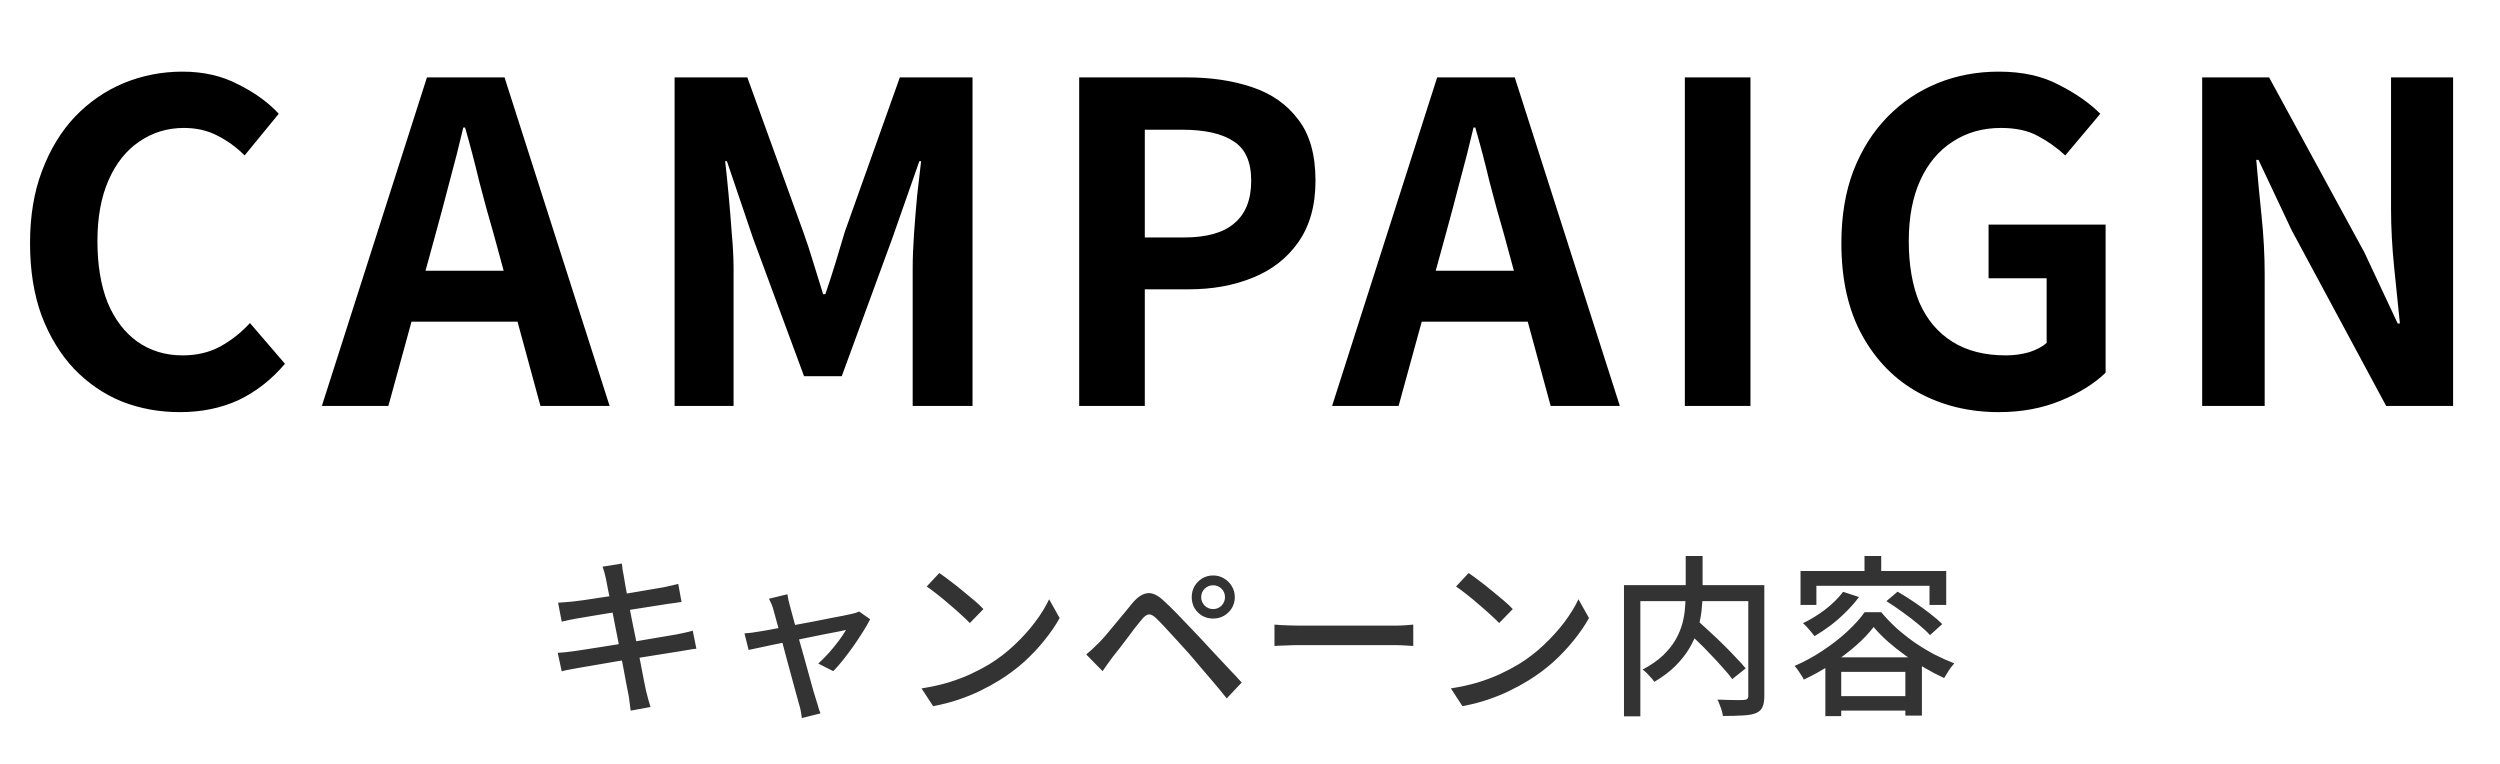
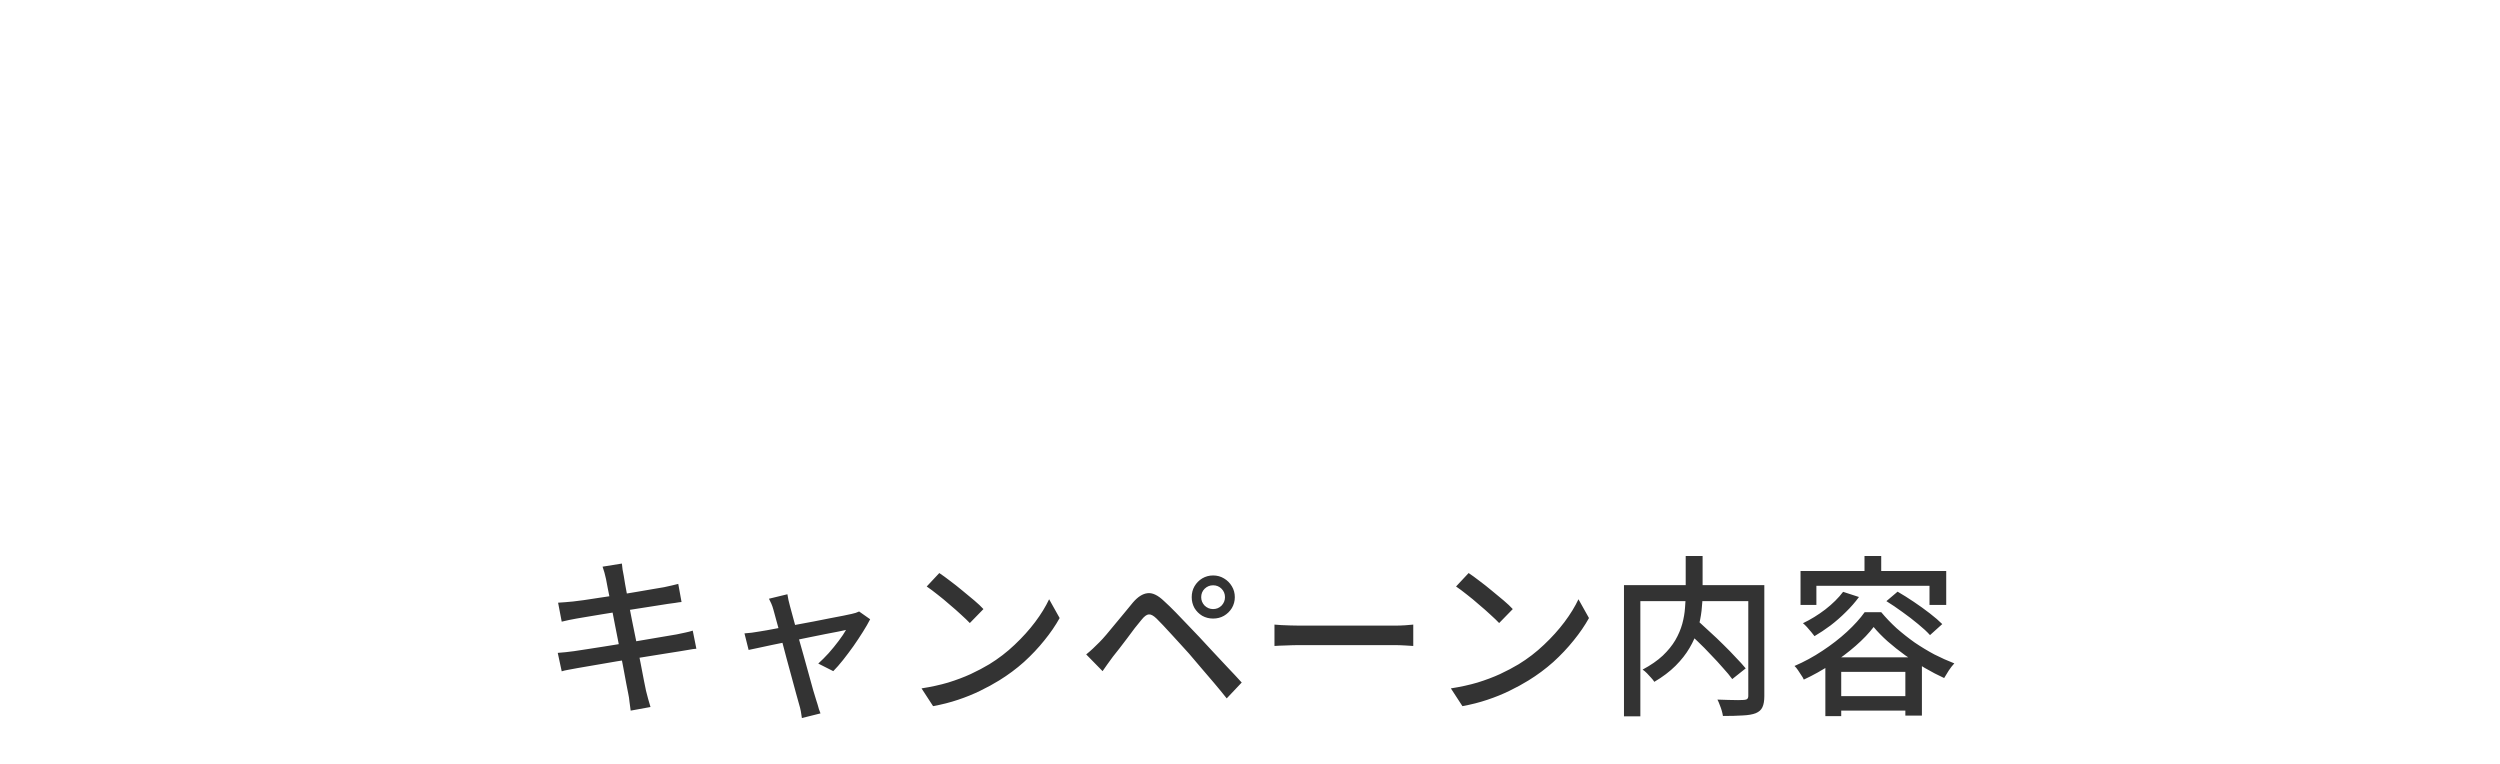
<svg xmlns="http://www.w3.org/2000/svg" width="203" height="62" viewBox="0 0 203 62" fill="none">
-   <path d="M14.607 33.465C12.927 33.465 11.355 33.177 9.891 32.601C8.427 32.001 7.131 31.113 6.003 29.937C4.899 28.761 4.023 27.321 3.375 25.617C2.751 23.913 2.439 21.957 2.439 19.749C2.439 17.541 2.763 15.585 3.411 13.881C4.059 12.153 4.947 10.689 6.075 9.489C7.227 8.289 8.547 7.377 10.035 6.753C11.547 6.129 13.143 5.817 14.823 5.817C16.527 5.817 18.039 6.165 19.359 6.861C20.703 7.533 21.795 8.325 22.635 9.237L19.863 12.621C19.191 11.949 18.447 11.409 17.631 11.001C16.839 10.593 15.939 10.389 14.931 10.389C13.587 10.389 12.375 10.761 11.295 11.505C10.239 12.225 9.411 13.269 8.811 14.637C8.211 16.005 7.911 17.649 7.911 19.569C7.911 21.513 8.187 23.181 8.739 24.573C9.315 25.941 10.119 26.997 11.151 27.741C12.207 28.485 13.431 28.857 14.823 28.857C15.975 28.857 16.995 28.617 17.883 28.137C18.795 27.633 19.599 26.997 20.295 26.229L23.139 29.541C22.035 30.837 20.775 31.821 19.359 32.493C17.943 33.141 16.359 33.465 14.607 33.465ZM26.136 32.961L34.668 6.285H40.968L49.5 32.961H43.884L40.104 19.065C39.696 17.673 39.3 16.233 38.916 14.745C38.556 13.233 38.172 11.769 37.764 10.353H37.62C37.284 11.793 36.912 13.257 36.504 14.745C36.12 16.233 35.736 17.673 35.352 19.065L31.536 32.961H26.136ZM31.428 26.121V21.981H44.1V26.121H31.428ZM54.778 32.961V6.285H60.682L65.218 18.813C65.506 19.605 65.782 20.445 66.046 21.333C66.31 22.197 66.574 23.049 66.838 23.889H67.018C67.306 23.049 67.582 22.197 67.846 21.333C68.11 20.445 68.362 19.605 68.602 18.813L73.066 6.285H78.97V32.961H74.11V21.837C74.11 20.973 74.146 20.025 74.218 18.993C74.29 17.961 74.374 16.929 74.47 15.897C74.59 14.841 74.698 13.905 74.794 13.089H74.65L72.454 19.353L68.35 30.549H65.29L61.15 19.353L59.026 13.089H58.882C58.978 13.905 59.074 14.841 59.17 15.897C59.266 16.929 59.35 17.961 59.422 18.993C59.518 20.025 59.566 20.973 59.566 21.837V32.961H54.778ZM87.63 32.961V6.285H96.378C98.346 6.285 100.11 6.549 101.67 7.077C103.254 7.605 104.502 8.481 105.414 9.705C106.35 10.905 106.818 12.561 106.818 14.673C106.818 16.689 106.35 18.357 105.414 19.677C104.502 20.973 103.266 21.933 101.706 22.557C100.17 23.181 98.442 23.493 96.522 23.493H92.958V32.961H87.63ZM92.958 19.281H96.162C97.986 19.281 99.342 18.897 100.23 18.129C101.142 17.361 101.598 16.209 101.598 14.673C101.598 13.137 101.118 12.069 100.158 11.469C99.222 10.845 97.83 10.533 95.982 10.533H92.958V19.281ZM108.166 32.961L116.698 6.285H122.998L131.53 32.961H125.914L122.134 19.065C121.726 17.673 121.33 16.233 120.946 14.745C120.586 13.233 120.202 11.769 119.794 10.353H119.65C119.314 11.793 118.942 13.257 118.534 14.745C118.15 16.233 117.766 17.673 117.382 19.065L113.566 32.961H108.166ZM113.458 26.121V21.981H126.13V26.121H113.458ZM136.809 32.961V6.285H142.137V32.961H136.809ZM162.3 33.465C159.9 33.465 157.728 32.937 155.784 31.881C153.864 30.825 152.34 29.277 151.212 27.237C150.084 25.197 149.52 22.701 149.52 19.749C149.52 17.541 149.844 15.585 150.492 13.881C151.164 12.153 152.088 10.689 153.264 9.489C154.44 8.289 155.796 7.377 157.332 6.753C158.868 6.129 160.524 5.817 162.3 5.817C164.22 5.817 165.852 6.177 167.196 6.897C168.564 7.593 169.68 8.373 170.544 9.237L167.7 12.621C167.028 11.997 166.284 11.469 165.468 11.037C164.676 10.605 163.68 10.389 162.48 10.389C160.992 10.389 159.684 10.761 158.556 11.505C157.428 12.225 156.552 13.269 155.928 14.637C155.304 16.005 154.992 17.649 154.992 19.569C154.992 21.513 155.28 23.181 155.856 24.573C156.456 25.941 157.344 26.997 158.52 27.741C159.696 28.485 161.148 28.857 162.876 28.857C163.524 28.857 164.148 28.773 164.748 28.605C165.348 28.413 165.828 28.161 166.188 27.849V22.593H161.472V18.237H170.976V30.261C170.064 31.149 168.852 31.905 167.34 32.529C165.828 33.153 164.148 33.465 162.3 33.465ZM178.816 32.961V6.285H184.252L191.992 20.505L194.692 26.265H194.872C194.728 24.873 194.572 23.349 194.404 21.693C194.236 20.037 194.152 18.453 194.152 16.941V6.285H199.192V32.961H193.756L186.088 18.705L183.388 12.981H183.208C183.328 14.421 183.472 15.945 183.64 17.553C183.808 19.161 183.892 20.733 183.892 22.269V32.961H178.816Z" fill="black" />
  <path d="M49.209 47.021C49.171 46.834 49.129 46.661 49.083 46.503C49.036 46.335 48.985 46.171 48.929 46.013L50.497 45.761C50.515 45.891 50.534 46.055 50.553 46.251C50.581 46.437 50.613 46.61 50.651 46.769C50.669 46.881 50.707 47.109 50.763 47.455C50.828 47.8 50.907 48.229 51.001 48.743C51.103 49.256 51.211 49.807 51.323 50.395C51.444 50.983 51.565 51.58 51.687 52.187C51.808 52.784 51.92 53.349 52.023 53.881C52.125 54.413 52.214 54.875 52.289 55.267C52.373 55.649 52.429 55.925 52.457 56.093C52.503 56.289 52.559 56.503 52.625 56.737C52.69 56.97 52.755 57.194 52.821 57.409L51.211 57.703C51.173 57.451 51.141 57.208 51.113 56.975C51.094 56.751 51.061 56.536 51.015 56.331C50.987 56.181 50.935 55.92 50.861 55.547C50.795 55.164 50.711 54.711 50.609 54.189C50.515 53.666 50.408 53.111 50.287 52.523C50.165 51.925 50.049 51.333 49.937 50.745C49.825 50.147 49.717 49.592 49.615 49.079C49.512 48.565 49.423 48.127 49.349 47.763C49.283 47.399 49.237 47.151 49.209 47.021ZM45.317 48.939C45.503 48.92 45.699 48.906 45.905 48.897C46.11 48.878 46.32 48.859 46.535 48.841C46.74 48.813 47.034 48.775 47.417 48.729C47.799 48.673 48.229 48.607 48.705 48.533C49.19 48.458 49.689 48.383 50.203 48.309C50.725 48.225 51.229 48.141 51.715 48.057C52.2 47.973 52.634 47.898 53.017 47.833C53.409 47.767 53.712 47.716 53.927 47.679C54.141 47.632 54.351 47.585 54.557 47.539C54.762 47.492 54.935 47.45 55.075 47.413L55.341 48.883C55.219 48.892 55.051 48.915 54.837 48.953C54.622 48.981 54.417 49.009 54.221 49.037C53.978 49.074 53.651 49.125 53.241 49.191C52.839 49.247 52.391 49.317 51.897 49.401C51.411 49.475 50.907 49.555 50.385 49.639C49.871 49.723 49.377 49.802 48.901 49.877C48.434 49.951 48.014 50.021 47.641 50.087C47.277 50.143 47.001 50.189 46.815 50.227C46.609 50.264 46.413 50.301 46.227 50.339C46.04 50.376 45.835 50.423 45.611 50.479L45.317 48.939ZM45.289 53.013C45.466 53.003 45.681 52.985 45.933 52.957C46.194 52.929 46.423 52.901 46.619 52.873C46.871 52.835 47.207 52.784 47.627 52.719C48.056 52.653 48.537 52.579 49.069 52.495C49.601 52.411 50.151 52.322 50.721 52.229C51.29 52.135 51.841 52.042 52.373 51.949C52.914 51.855 53.409 51.771 53.857 51.697C54.305 51.622 54.664 51.561 54.935 51.515C55.205 51.459 55.448 51.407 55.663 51.361C55.887 51.314 56.083 51.263 56.251 51.207L56.545 52.677C56.386 52.686 56.185 52.714 55.943 52.761C55.709 52.798 55.457 52.84 55.187 52.887C54.879 52.933 54.496 52.994 54.039 53.069C53.591 53.134 53.096 53.213 52.555 53.307C52.013 53.391 51.463 53.479 50.903 53.573C50.343 53.657 49.801 53.745 49.279 53.839C48.765 53.923 48.303 54.002 47.893 54.077C47.482 54.142 47.155 54.198 46.913 54.245C46.633 54.291 46.381 54.338 46.157 54.385C45.942 54.422 45.76 54.464 45.611 54.511L45.289 53.013ZM63.937 48.253C63.955 48.393 63.983 48.547 64.021 48.715C64.067 48.873 64.109 49.041 64.147 49.219C64.212 49.452 64.301 49.779 64.413 50.199C64.525 50.609 64.651 51.076 64.791 51.599C64.94 52.112 65.089 52.639 65.239 53.181C65.388 53.722 65.533 54.245 65.673 54.749C65.813 55.243 65.934 55.682 66.037 56.065C66.149 56.438 66.233 56.713 66.289 56.891C66.317 56.975 66.349 57.077 66.387 57.199C66.424 57.329 66.461 57.46 66.499 57.591C66.545 57.721 66.587 57.833 66.625 57.927L65.113 58.305C65.094 58.137 65.066 57.955 65.029 57.759C64.991 57.563 64.945 57.376 64.889 57.199C64.833 57.012 64.753 56.727 64.651 56.345C64.548 55.953 64.427 55.505 64.287 55.001C64.147 54.487 64.002 53.955 63.853 53.405C63.713 52.854 63.573 52.322 63.433 51.809C63.293 51.295 63.167 50.838 63.055 50.437C62.943 50.026 62.859 49.718 62.803 49.513C62.756 49.335 62.7 49.172 62.635 49.023C62.569 48.873 62.504 48.738 62.439 48.617L63.937 48.253ZM70.657 50.283C70.507 50.581 70.311 50.922 70.069 51.305C69.835 51.678 69.579 52.065 69.299 52.467C69.019 52.859 68.739 53.232 68.459 53.587C68.179 53.941 67.913 54.245 67.661 54.497L66.443 53.881C66.713 53.638 66.993 53.358 67.283 53.041C67.572 52.714 67.843 52.383 68.095 52.047C68.356 51.701 68.557 51.403 68.697 51.151C68.603 51.169 68.407 51.211 68.109 51.277C67.81 51.333 67.446 51.403 67.017 51.487C66.597 51.571 66.135 51.664 65.631 51.767C65.136 51.869 64.637 51.972 64.133 52.075C63.629 52.177 63.148 52.275 62.691 52.369C62.243 52.462 61.851 52.546 61.515 52.621C61.188 52.686 60.945 52.737 60.787 52.775L60.451 51.431C60.656 51.412 60.852 51.393 61.039 51.375C61.235 51.347 61.445 51.314 61.669 51.277C61.771 51.258 61.967 51.225 62.257 51.179C62.546 51.123 62.896 51.057 63.307 50.983C63.717 50.899 64.161 50.815 64.637 50.731C65.113 50.637 65.589 50.549 66.065 50.465C66.541 50.371 66.989 50.283 67.409 50.199C67.838 50.115 68.202 50.045 68.501 49.989C68.809 49.923 69.028 49.877 69.159 49.849C69.261 49.821 69.369 49.793 69.481 49.765C69.593 49.727 69.686 49.69 69.761 49.653L70.657 50.283ZM76.271 46.531C76.523 46.699 76.812 46.909 77.139 47.161C77.465 47.403 77.797 47.665 78.133 47.945C78.478 48.225 78.805 48.495 79.113 48.757C79.421 49.018 79.668 49.251 79.855 49.457L78.749 50.591C78.571 50.404 78.338 50.18 78.049 49.919C77.759 49.648 77.447 49.373 77.111 49.093C76.784 48.803 76.457 48.533 76.131 48.281C75.804 48.019 75.51 47.8 75.249 47.623L76.271 46.531ZM74.829 55.897C75.613 55.775 76.336 55.617 76.999 55.421C77.661 55.215 78.268 54.987 78.819 54.735C79.379 54.473 79.883 54.207 80.331 53.937C81.077 53.479 81.763 52.952 82.389 52.355C83.023 51.757 83.579 51.141 84.055 50.507C84.531 49.872 84.909 49.256 85.189 48.659L86.043 50.185C85.707 50.791 85.291 51.398 84.797 52.005C84.311 52.611 83.761 53.195 83.145 53.755C82.529 54.305 81.857 54.805 81.129 55.253C80.662 55.542 80.149 55.822 79.589 56.093C79.038 56.363 78.441 56.606 77.797 56.821C77.162 57.035 76.485 57.208 75.767 57.339L74.829 55.897ZM97.537 48.491C97.537 48.752 97.63 48.981 97.817 49.177C98.013 49.363 98.241 49.457 98.503 49.457C98.773 49.457 99.002 49.363 99.189 49.177C99.375 48.981 99.469 48.752 99.469 48.491C99.469 48.22 99.375 47.991 99.189 47.805C99.002 47.618 98.773 47.525 98.503 47.525C98.241 47.525 98.013 47.618 97.817 47.805C97.63 47.991 97.537 48.22 97.537 48.491ZM96.767 48.491C96.767 48.164 96.841 47.87 96.991 47.609C97.149 47.338 97.359 47.123 97.621 46.965C97.891 46.806 98.185 46.727 98.503 46.727C98.829 46.727 99.123 46.806 99.385 46.965C99.655 47.123 99.87 47.338 100.029 47.609C100.187 47.87 100.267 48.164 100.267 48.491C100.267 48.808 100.187 49.102 100.029 49.373C99.87 49.634 99.655 49.844 99.385 50.003C99.123 50.152 98.829 50.227 98.503 50.227C98.185 50.227 97.891 50.152 97.621 50.003C97.359 49.844 97.149 49.634 96.991 49.373C96.841 49.102 96.767 48.808 96.767 48.491ZM88.199 53.139C88.395 52.98 88.572 52.826 88.731 52.677C88.889 52.527 89.067 52.355 89.263 52.159C89.431 51.991 89.622 51.781 89.837 51.529C90.051 51.277 90.28 51.001 90.523 50.703C90.775 50.404 91.027 50.101 91.279 49.793C91.531 49.485 91.769 49.195 91.993 48.925C92.385 48.467 92.777 48.215 93.169 48.169C93.57 48.113 94.023 48.327 94.527 48.813C94.825 49.083 95.143 49.391 95.479 49.737C95.815 50.082 96.146 50.427 96.473 50.773C96.809 51.118 97.112 51.435 97.383 51.725C97.7 52.061 98.055 52.443 98.447 52.873C98.848 53.293 99.254 53.727 99.665 54.175C100.085 54.613 100.472 55.029 100.827 55.421L99.609 56.709C99.291 56.307 98.951 55.892 98.587 55.463C98.223 55.033 97.863 54.613 97.509 54.203C97.163 53.792 96.846 53.419 96.557 53.083C96.351 52.849 96.123 52.597 95.871 52.327C95.628 52.056 95.381 51.785 95.129 51.515C94.886 51.244 94.657 50.997 94.443 50.773C94.228 50.549 94.051 50.367 93.911 50.227C93.659 49.984 93.449 49.872 93.281 49.891C93.113 49.9 92.917 50.045 92.693 50.325C92.534 50.511 92.352 50.735 92.147 50.997C91.951 51.258 91.745 51.533 91.531 51.823C91.316 52.103 91.106 52.378 90.901 52.649C90.695 52.91 90.518 53.134 90.369 53.321C90.219 53.517 90.07 53.722 89.921 53.937C89.771 54.151 89.641 54.338 89.529 54.497L88.199 53.139ZM103.487 50.717C103.645 50.726 103.837 50.74 104.061 50.759C104.294 50.768 104.541 50.777 104.803 50.787C105.073 50.796 105.33 50.801 105.573 50.801C105.759 50.801 106.016 50.801 106.343 50.801C106.669 50.801 107.038 50.801 107.449 50.801C107.869 50.801 108.307 50.801 108.765 50.801C109.222 50.801 109.675 50.801 110.123 50.801C110.58 50.801 111.009 50.801 111.411 50.801C111.812 50.801 112.167 50.801 112.475 50.801C112.783 50.801 113.021 50.801 113.189 50.801C113.525 50.801 113.828 50.791 114.099 50.773C114.369 50.745 114.589 50.726 114.757 50.717V52.453C114.598 52.443 114.374 52.429 114.085 52.411C113.795 52.392 113.497 52.383 113.189 52.383C113.03 52.383 112.792 52.383 112.475 52.383C112.167 52.383 111.812 52.383 111.411 52.383C111.009 52.383 110.58 52.383 110.123 52.383C109.675 52.383 109.222 52.383 108.765 52.383C108.307 52.383 107.869 52.383 107.449 52.383C107.038 52.383 106.669 52.383 106.343 52.383C106.016 52.383 105.759 52.383 105.573 52.383C105.19 52.383 104.807 52.392 104.425 52.411C104.042 52.42 103.729 52.434 103.487 52.453V50.717ZM119.253 46.531C119.505 46.699 119.795 46.909 120.121 47.161C120.448 47.403 120.779 47.665 121.115 47.945C121.461 48.225 121.787 48.495 122.095 48.757C122.403 49.018 122.651 49.251 122.837 49.457L121.731 50.591C121.554 50.404 121.321 50.18 121.031 49.919C120.742 49.648 120.429 49.373 120.093 49.093C119.767 48.803 119.44 48.533 119.113 48.281C118.787 48.019 118.493 47.8 118.231 47.623L119.253 46.531ZM117.811 55.897C118.595 55.775 119.319 55.617 119.981 55.421C120.644 55.215 121.251 54.987 121.801 54.735C122.361 54.473 122.865 54.207 123.313 53.937C124.06 53.479 124.746 52.952 125.371 52.355C126.006 51.757 126.561 51.141 127.037 50.507C127.513 49.872 127.891 49.256 128.171 48.659L129.025 50.185C128.689 50.791 128.274 51.398 127.779 52.005C127.294 52.611 126.743 53.195 126.127 53.755C125.511 54.305 124.839 54.805 124.111 55.253C123.645 55.542 123.131 55.822 122.571 56.093C122.021 56.363 121.423 56.606 120.779 56.821C120.145 57.035 119.468 57.208 118.749 57.339L117.811 55.897ZM136.781 51.067L137.789 50.339C138.116 50.637 138.466 50.959 138.839 51.305C139.222 51.65 139.591 52 139.945 52.355C140.309 52.709 140.645 53.055 140.953 53.391C141.271 53.717 141.537 54.011 141.751 54.273L140.659 55.141C140.463 54.87 140.211 54.567 139.903 54.231C139.605 53.885 139.278 53.531 138.923 53.167C138.578 52.793 138.219 52.429 137.845 52.075C137.472 51.711 137.117 51.375 136.781 51.067ZM136.879 45.145H138.251V48.155C138.251 48.612 138.223 49.088 138.167 49.583C138.111 50.077 138.009 50.581 137.859 51.095C137.71 51.608 137.486 52.117 137.187 52.621C136.898 53.115 136.52 53.596 136.053 54.063C135.587 54.529 135.013 54.963 134.331 55.365C134.275 55.271 134.191 55.164 134.079 55.043C133.967 54.912 133.851 54.786 133.729 54.665C133.608 54.543 133.491 54.445 133.379 54.371C134.042 54.016 134.588 53.638 135.017 53.237C135.447 52.826 135.787 52.406 136.039 51.977C136.291 51.538 136.478 51.099 136.599 50.661C136.721 50.213 136.795 49.779 136.823 49.359C136.861 48.929 136.879 48.523 136.879 48.141V45.145ZM131.867 47.511H142.549V48.813H133.197V58.165H131.867V47.511ZM141.961 47.511H143.263V56.527C143.263 56.909 143.212 57.208 143.109 57.423C143.016 57.637 142.834 57.801 142.563 57.913C142.302 58.015 141.947 58.076 141.499 58.095C141.061 58.123 140.529 58.137 139.903 58.137C139.885 58.015 139.852 57.871 139.805 57.703C139.759 57.544 139.703 57.385 139.637 57.227C139.581 57.068 139.521 56.928 139.455 56.807C139.763 56.816 140.062 56.825 140.351 56.835C140.65 56.844 140.911 56.849 141.135 56.849C141.359 56.839 141.518 56.835 141.611 56.835C141.742 56.825 141.831 56.797 141.877 56.751C141.933 56.704 141.961 56.62 141.961 56.499V47.511ZM149.661 48.057L150.949 48.477C150.641 48.897 150.287 49.303 149.885 49.695C149.493 50.087 149.078 50.451 148.639 50.787C148.201 51.113 147.767 51.403 147.337 51.655C147.272 51.561 147.183 51.449 147.071 51.319C146.959 51.179 146.843 51.043 146.721 50.913C146.6 50.782 146.493 50.679 146.399 50.605C147.025 50.306 147.631 49.933 148.219 49.485C148.807 49.027 149.288 48.551 149.661 48.057ZM153.175 48.813L154.085 48.043C154.505 48.285 154.944 48.561 155.401 48.869C155.859 49.177 156.293 49.489 156.703 49.807C157.114 50.124 157.45 50.413 157.711 50.675L156.717 51.571C156.475 51.3 156.153 51.001 155.751 50.675C155.359 50.348 154.935 50.021 154.477 49.695C154.029 49.368 153.595 49.074 153.175 48.813ZM152.139 50.913C151.766 51.407 151.281 51.916 150.683 52.439C150.086 52.961 149.423 53.461 148.695 53.937C147.977 54.413 147.235 54.828 146.469 55.183C146.423 55.071 146.353 54.949 146.259 54.819C146.175 54.688 146.087 54.553 145.993 54.413C145.9 54.273 145.807 54.161 145.713 54.077C146.497 53.741 147.253 53.33 147.981 52.845C148.719 52.359 149.381 51.846 149.969 51.305C150.567 50.754 151.047 50.222 151.411 49.709H152.755C153.129 50.157 153.544 50.591 154.001 51.011C154.468 51.421 154.958 51.809 155.471 52.173C155.994 52.527 156.526 52.849 157.067 53.139C157.618 53.419 158.159 53.661 158.691 53.867C158.542 54.025 158.393 54.217 158.243 54.441C158.103 54.665 157.977 54.87 157.865 55.057C157.352 54.823 156.825 54.548 156.283 54.231C155.742 53.913 155.215 53.573 154.701 53.209C154.197 52.845 153.721 52.467 153.273 52.075C152.835 51.683 152.457 51.295 152.139 50.913ZM148.219 53.377H156.059V58.109H154.715V54.553H149.507V58.151H148.219V53.377ZM148.821 56.527H155.415V57.703H148.821V56.527ZM151.397 45.145H152.755V47.035H151.397V45.145ZM146.203 46.363H158.033V49.121H156.675V47.567H147.491V49.121H146.203V46.363Z" fill="#333333" />
</svg>